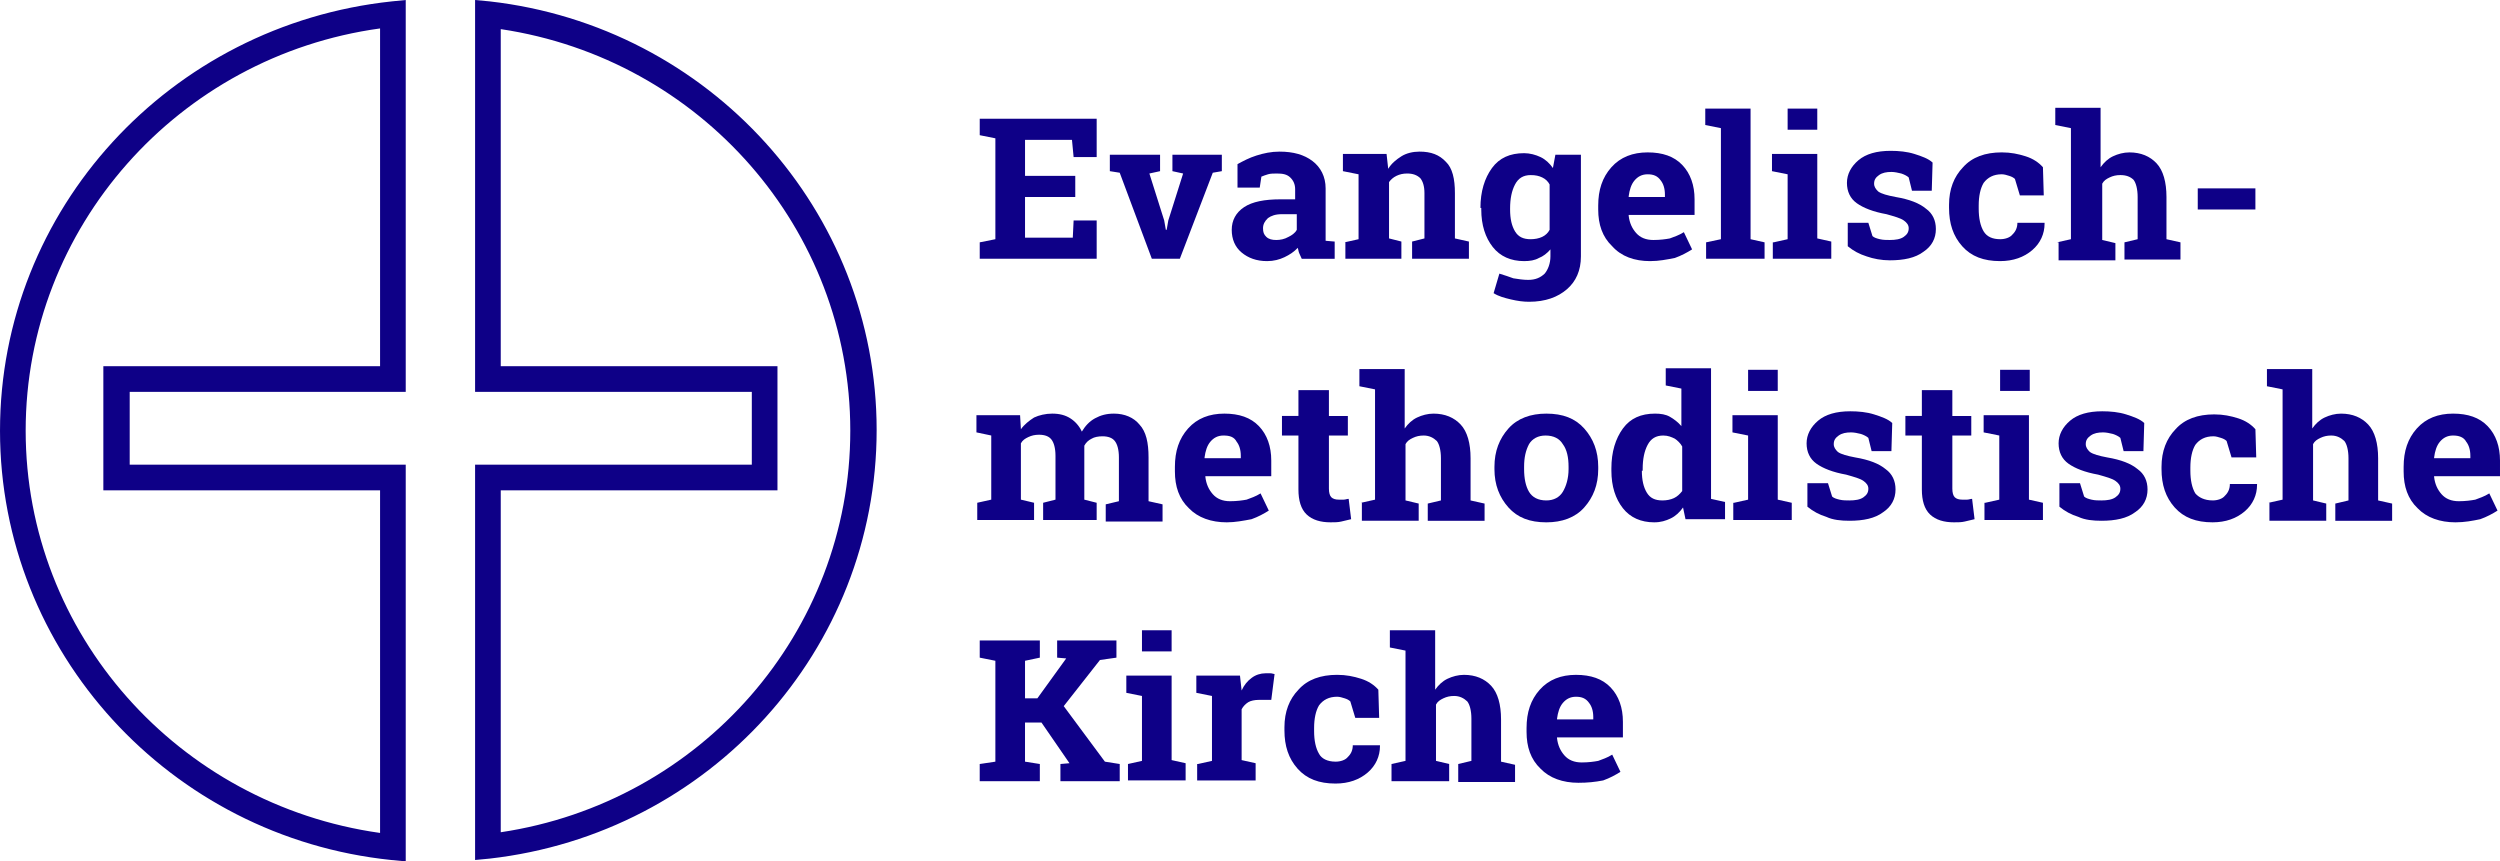
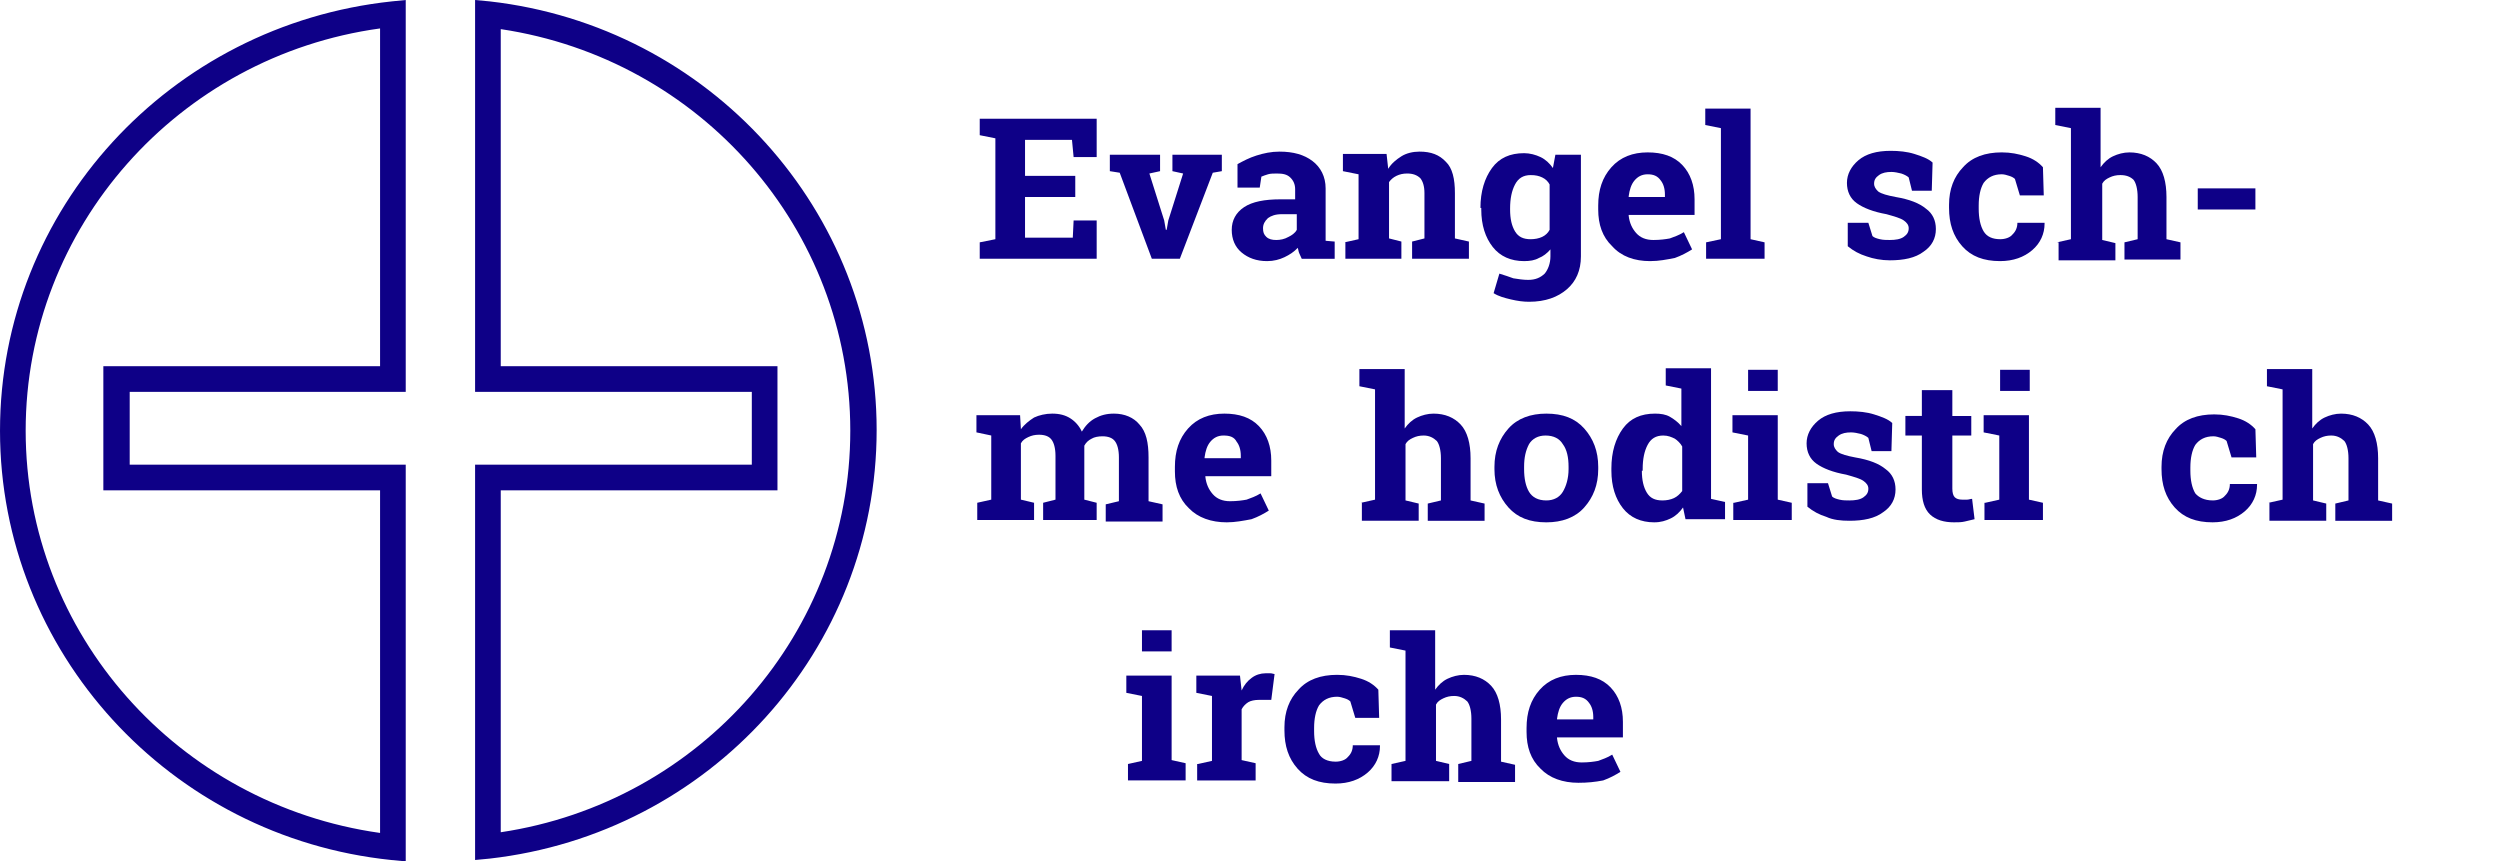
<svg xmlns="http://www.w3.org/2000/svg" xmlns:ns1="http://www.inkscape.org/namespaces/inkscape" xmlns:ns2="http://sodipodi.sourceforge.net/DTD/sodipodi-0.dtd" width="101.732mm" height="35.052mm" viewBox="0 0 360.466 124.2" id="svg4249" version="1.1" ns1:version="0.91 r13725" ns2:docname="logo-emk-kombi.svg">
  <defs id="defs4251" />
  <ns2:namedview id="base" pagecolor="#ffffff" bordercolor="#666666" borderopacity="1.0" ns1:pageopacity="0.0" ns1:pageshadow="2" ns1:zoom="0.98994949" ns1:cx="135.19263" ns1:cy="-146.47142" ns1:document-units="px" ns1:current-layer="layer1" showgrid="false" ns1:window-width="1920" ns1:window-height="1017" ns1:window-x="-8" ns1:window-y="-8" ns1:window-maximized="1" fit-margin-top="0" fit-margin-left="0" fit-margin-right="0" fit-margin-bottom="0" />
  <g ns1:label="Ebene 1" ns1:groupmode="layer" id="layer1" transform="translate(-142.624,-261.691)">
    <path ns1:connector-curvature="0" id="Fill-1" d="m 197.424,265.791 c -29.1,4 -51.1,28.7 -51.1,58 0,29.3 22,53.9 51.1,58 l 0,-49.4 -39.9,0 0,-17.9 39.9,0 0,-48.7 z m 3.7,62.9 0,57.2 -2.1,-0.2 c -31.9,-3.3 -56.4,-30 -56.4,-61.9 0,-31.9 24.5,-58.5 56.5,-61.9 l 2,-0.2 0,56.5 -39.8,0 0,10.5 39.8,0 z m 13.7,53 c 28.8,-4.3 50.4,-28.8 50.4,-57.9 0,-29.1 -21.6,-53.6 -50.4,-57.9 l 0,48.6 39.9,0 0,17.9 -39.9,0 0,49.3 z m -3.7,-63.5 0,-56.5 2.1,0.2 c 31.7,3.6 55.8,30.2 55.8,61.8 0,31.7 -24.1,58.2 -55.8,61.8 l -2.1,0.2 0,-57 39.9,0 0,-10.5 -39.9,0 z" style="clip-rule:evenodd;fill:#0e0087;fill-opacity:1;fill-rule:evenodd;stroke-linejoin:round;stroke-miterlimit:1.414" />
    <path ns1:connector-curvature="0" id="Fill-3" d="m 297.662,290.092 -7.243,0 0,5.864 6.887,0 0.119,-2.481 3.325,0 0,5.526 -16.862,0 0,-2.368 2.256,-0.451 0,-14.547 -2.256,-0.451 0,-2.368 16.862,0 0,5.526 -3.325,0 -0.237,-2.481 -6.768,0 0,5.187 7.243,0 0,3.045 z" style="clip-rule:evenodd;fill:#0e0087;fill-opacity:1;fill-rule:evenodd;stroke-linejoin:round;stroke-miterlimit:1.414" />
    <path ns1:connector-curvature="0" id="Fill-5" d="m 309.892,286.371 -1.544,0.338 2.137,6.766 0.237,1.353 0.119,0 0.237,-1.353 2.137,-6.766 -1.544,-0.338 0,-2.368 7.125,0 0,2.368 -1.306,0.226 -4.75,12.405 -4.037,0 -4.631,-12.405 -1.425,-0.226 0,-2.368 7.243,0 0,2.368 z" style="clip-rule:evenodd;fill:#0e0087;fill-opacity:1;fill-rule:evenodd;stroke-linejoin:round;stroke-miterlimit:1.414" />
    <path ns1:connector-curvature="0" id="Fill-7" d="m 326.635,296.295 c 0.594,0 1.187,-0.113 1.781,-0.451 0.475,-0.226 0.95,-0.564 1.187,-1.015 l 0,-2.255 -2.137,0 c -0.95,0 -1.544,0.226 -2.019,0.564 -0.475,0.451 -0.712,0.902 -0.712,1.466 0,0.564 0.119,0.902 0.475,1.24 0.356,0.338 0.831,0.451 1.425,0.451 z m 3.681,2.707 c -0.119,-0.226 -0.237,-0.564 -0.356,-0.789 -0.119,-0.226 -0.119,-0.564 -0.237,-0.789 -0.475,0.564 -1.187,1.015 -1.9,1.353 -0.712,0.338 -1.544,0.564 -2.494,0.564 -1.544,0 -2.731,-0.451 -3.681,-1.24 -0.95,-0.789 -1.425,-1.917 -1.425,-3.27 0,-1.353 0.594,-2.481 1.781,-3.27 1.187,-0.789 2.969,-1.128 5.225,-1.128 l 2.137,0 0,-1.466 c 0,-0.677 -0.237,-1.24 -0.712,-1.692 -0.475,-0.451 -1.069,-0.564 -1.9,-0.564 -0.475,0 -0.95,0 -1.306,0.113 -0.356,0.113 -0.712,0.226 -0.95,0.338 l -0.237,1.579 -3.206,0 0,-3.383 c 0.831,-0.451 1.662,-0.902 2.731,-1.24 1.069,-0.338 2.137,-0.564 3.325,-0.564 2.019,0 3.562,0.451 4.75,1.353 1.187,0.902 1.9,2.255 1.9,3.947 l 0,7.556 1.306,0.113 0,2.481 -4.75,0 z" style="clip-rule:evenodd;fill:#0e0087;fill-opacity:1;fill-rule:evenodd;stroke-linejoin:round;stroke-miterlimit:1.414" />
    <path ns1:connector-curvature="0" id="Fill-9" d="m 336.491,296.633 2.019,-0.451 0,-9.36 -2.256,-0.451 0,-2.481 6.293,0 0.237,2.143 c 0.475,-0.789 1.187,-1.353 1.9,-1.804 0.712,-0.451 1.662,-0.677 2.612,-0.677 1.662,0 2.85,0.451 3.8,1.466 0.95,0.902 1.306,2.481 1.306,4.511 l 0,6.541 2.019,0.451 0,2.481 -8.193,0 0,-2.481 1.781,-0.451 0,-6.541 c 0,-1.015 -0.237,-1.692 -0.594,-2.143 -0.475,-0.451 -1.069,-0.677 -1.9,-0.677 -0.594,0 -1.069,0.113 -1.544,0.338 -0.475,0.226 -0.831,0.564 -1.069,0.902 l 0,8.119 1.781,0.451 0,2.481 -8.075,0 0,-2.368 -0.119,0 z" style="clip-rule:evenodd;fill:#0e0087;fill-opacity:1;fill-rule:evenodd;stroke-linejoin:round;stroke-miterlimit:1.414" />
    <path ns1:connector-curvature="0" id="Fill-11" d="m 360.359,291.897 c 0,1.353 0.237,2.368 0.712,3.158 0.475,0.789 1.187,1.128 2.256,1.128 0.594,0 1.187,-0.113 1.662,-0.338 0.475,-0.226 0.831,-0.564 1.069,-1.015 l 0,-6.541 c -0.237,-0.451 -0.594,-0.789 -1.069,-1.015 -0.475,-0.226 -0.95,-0.338 -1.662,-0.338 -1.069,0 -1.781,0.451 -2.256,1.353 -0.475,0.902 -0.712,2.03 -0.712,3.496 l 0,0.113 z m -4.275,-0.226 c 0,-2.368 0.594,-4.285 1.662,-5.751 1.069,-1.466 2.612,-2.143 4.631,-2.143 0.831,0 1.662,0.226 2.375,0.564 0.712,0.338 1.306,0.902 1.781,1.579 l 0.356,-1.917 3.681,0 0,14.66 c 0,2.03 -0.712,3.609 -2.019,4.736 -1.306,1.128 -3.087,1.804 -5.462,1.804 -0.831,0 -1.662,-0.113 -2.612,-0.338 -0.95,-0.226 -1.781,-0.451 -2.494,-0.902 l 0.831,-2.819 c 0.712,0.226 1.425,0.451 2.019,0.677 0.712,0.113 1.425,0.226 2.137,0.226 1.069,0 1.781,-0.338 2.375,-0.902 0.475,-0.564 0.831,-1.466 0.831,-2.481 l 0,-1.015 c -0.475,0.564 -1.069,1.015 -1.662,1.24 -0.594,0.338 -1.306,0.451 -2.137,0.451 -1.9,0 -3.444,-0.677 -4.512,-2.03 -1.069,-1.353 -1.662,-3.158 -1.662,-5.413 l 0,-0.226 -0.119,0 z" style="clip-rule:evenodd;fill:#0e0087;fill-opacity:1;fill-rule:evenodd;stroke-linejoin:round;stroke-miterlimit:1.414" />
    <path ns1:connector-curvature="0" id="Fill-13" d="m 380.189,286.822 c -0.831,0 -1.425,0.338 -1.9,0.902 -0.475,0.564 -0.712,1.353 -0.831,2.255 l 0,0.113 5.225,0 0,-0.338 c 0,-0.902 -0.237,-1.579 -0.594,-2.03 -0.475,-0.677 -1.069,-0.902 -1.9,-0.902 m 0.356,12.518 c -2.256,0 -4.156,-0.677 -5.462,-2.143 -1.425,-1.353 -2.019,-3.158 -2.019,-5.3 l 0,-0.564 c 0,-2.255 0.594,-4.06 1.9,-5.526 1.306,-1.466 3.087,-2.143 5.225,-2.143 2.137,0 3.8,0.564 4.987,1.804 1.187,1.24 1.781,2.932 1.781,4.962 l 0,2.255 -9.5,0 0,0.113 c 0.119,1.015 0.475,1.804 1.069,2.481 0.594,0.677 1.425,1.015 2.494,1.015 0.95,0 1.781,-0.113 2.375,-0.226 0.594,-0.226 1.306,-0.451 2.019,-0.902 l 1.187,2.481 c -0.712,0.451 -1.544,0.902 -2.494,1.24 -1.187,0.226 -2.256,0.451 -3.562,0.451" style="clip-rule:evenodd;fill:#0e0087;fill-opacity:1;fill-rule:evenodd;stroke-linejoin:round;stroke-miterlimit:1.414" />
    <path ns1:connector-curvature="0" id="Fill-15" d="m 388.501,279.717 0,-2.368 6.531,0 0,18.833 2.019,0.451 0,2.368 -8.431,0 0,-2.368 2.137,-0.451 0,-16.013 -2.256,-0.451 z" style="clip-rule:evenodd;fill:#0e0087;fill-opacity:1;fill-rule:evenodd;stroke-linejoin:round;stroke-miterlimit:1.414" />
-     <path ns1:connector-curvature="0" id="Fill-17" d="m 400.376,280.394 4.275,0 0,-3.045 -4.275,0 0,3.045 z m -2.019,16.239 2.019,-0.451 0,-9.36 -2.256,-0.451 0,-2.481 6.531,0 0,12.179 2.019,0.451 0,2.481 -8.431,0 0,-2.368 0.119,0 z" style="clip-rule:evenodd;fill:#0e0087;fill-opacity:1;fill-rule:evenodd;stroke-linejoin:round;stroke-miterlimit:1.414" />
    <path ns1:connector-curvature="0" id="Fill-19" d="m 421.156,289.19 -2.85,0 -0.475,-1.917 c -0.237,-0.226 -0.712,-0.451 -1.069,-0.564 -0.475,-0.113 -0.95,-0.226 -1.425,-0.226 -0.712,0 -1.306,0.113 -1.781,0.451 -0.475,0.338 -0.712,0.677 -0.712,1.24 0,0.451 0.237,0.789 0.594,1.128 0.475,0.338 1.306,0.564 2.494,0.789 2.019,0.338 3.444,0.902 4.394,1.692 0.95,0.677 1.425,1.692 1.425,2.932 0,1.353 -0.594,2.481 -1.781,3.27 -1.187,0.902 -2.85,1.24 -4.869,1.24 -1.187,0 -2.375,-0.226 -3.325,-0.564 -1.069,-0.338 -1.9,-0.789 -2.731,-1.466 l 0,-3.383 2.969,0 0.594,1.917 c 0.237,0.226 0.594,0.338 1.069,0.451 0.475,0.113 0.95,0.113 1.425,0.113 0.831,0 1.544,-0.113 2.019,-0.451 0.475,-0.338 0.712,-0.677 0.712,-1.24 0,-0.451 -0.237,-0.789 -0.712,-1.128 -0.475,-0.338 -1.306,-0.564 -2.494,-0.902 -1.9,-0.338 -3.325,-0.902 -4.275,-1.579 -0.95,-0.677 -1.425,-1.692 -1.425,-2.932 0,-1.24 0.594,-2.368 1.662,-3.27 1.069,-0.902 2.612,-1.353 4.631,-1.353 1.187,0 2.375,0.113 3.444,0.451 1.069,0.338 2.019,0.677 2.612,1.24 l -0.119,4.06 z" style="clip-rule:evenodd;fill:#0e0087;fill-opacity:1;fill-rule:evenodd;stroke-linejoin:round;stroke-miterlimit:1.414" />
    <path ns1:connector-curvature="0" id="Fill-20" d="m 431.012,296.182 c 0.712,0 1.425,-0.226 1.781,-0.677 0.475,-0.451 0.712,-1.015 0.712,-1.692 l 3.919,0 0,0.113 c 0,1.466 -0.594,2.819 -1.781,3.834 -1.187,1.015 -2.731,1.579 -4.631,1.579 -2.375,0 -4.156,-0.677 -5.462,-2.143 -1.306,-1.466 -1.9,-3.27 -1.9,-5.526 l 0,-0.451 c 0,-2.255 0.712,-4.06 2.019,-5.413 1.306,-1.466 3.206,-2.143 5.581,-2.143 1.306,0 2.375,0.226 3.444,0.564 1.069,0.338 1.9,0.902 2.494,1.579 l 0.119,4.06 -3.444,0 -0.712,-2.368 c -0.237,-0.226 -0.475,-0.338 -0.831,-0.451 -0.356,-0.113 -0.712,-0.226 -1.069,-0.226 -1.187,0 -2.019,0.451 -2.612,1.24 -0.475,0.789 -0.712,1.917 -0.712,3.27 l 0,0.451 c 0,1.353 0.237,2.481 0.712,3.27 0.475,0.789 1.306,1.128 2.375,1.128" style="clip-rule:evenodd;fill:#0e0087;fill-opacity:1;fill-rule:evenodd;stroke-linejoin:round;stroke-miterlimit:1.414" />
    <path ns1:connector-curvature="0" id="Fill-21" d="m 439.205,296.633 2.019,-0.451 0,-16.013 -2.256,-0.451 0,-2.481 6.531,0 0,8.571 c 0.475,-0.677 1.069,-1.24 1.781,-1.579 0.712,-0.338 1.544,-0.564 2.375,-0.564 1.662,0 2.969,0.564 3.919,1.579 0.95,1.015 1.425,2.707 1.425,4.849 l 0,6.09 2.019,0.451 0,2.481 -8.075,0 0,-2.481 1.9,-0.451 0,-6.09 c 0,-1.128 -0.237,-2.03 -0.594,-2.481 -0.475,-0.451 -1.069,-0.677 -1.9,-0.677 -0.594,0 -1.069,0.113 -1.544,0.338 -0.475,0.226 -0.831,0.451 -1.069,0.902 l 0,8.119 1.9,0.451 0,2.481 -8.193,0 0,-2.594 -0.237,0 z" style="clip-rule:evenodd;fill:#0e0087;fill-opacity:1;fill-rule:evenodd;stroke-linejoin:round;stroke-miterlimit:1.414" />
    <path ns1:connector-curvature="0" id="Fill-22" d="m 459.511,291.897 8.312,0 0,-3.045 -8.312,0 0,3.045 z" style="clip-rule:evenodd;fill:#0e0087;fill-opacity:1;fill-rule:evenodd;stroke-linejoin:round;stroke-miterlimit:1.414" />
    <path ns1:connector-curvature="0" id="Fill-23" d="m 283.412,324.036 0,-2.481 6.293,0 0.119,2.03 c 0.475,-0.677 1.187,-1.24 1.9,-1.692 0.712,-0.338 1.662,-0.564 2.612,-0.564 1.069,0 1.9,0.226 2.612,0.677 0.712,0.451 1.306,1.128 1.662,1.917 0.475,-0.789 1.069,-1.466 1.9,-1.917 0.831,-0.451 1.662,-0.677 2.731,-0.677 1.544,0 2.85,0.564 3.681,1.579 0.95,1.015 1.306,2.594 1.306,4.736 l 0,6.315 2.019,0.451 0,2.481 -8.193,0 0,-2.481 1.9,-0.451 0,-6.315 c 0,-1.128 -0.237,-1.917 -0.594,-2.368 -0.356,-0.451 -0.95,-0.677 -1.781,-0.677 -0.594,0 -1.187,0.113 -1.544,0.338 -0.475,0.226 -0.831,0.564 -1.069,1.015 l 0,7.781 1.781,0.451 0,2.481 -7.718,0 0,-2.481 1.781,-0.451 0,-6.315 c 0,-1.128 -0.237,-1.917 -0.594,-2.368 -0.356,-0.451 -0.95,-0.677 -1.781,-0.677 -0.594,0 -1.069,0.113 -1.544,0.338 -0.475,0.226 -0.831,0.451 -1.069,0.902 l 0,8.119 1.9,0.451 0,2.481 -8.193,0 0,-2.481 2.019,-0.451 0,-9.247 -2.137,-0.451 z" style="clip-rule:evenodd;fill:#0e0087;fill-opacity:1;fill-rule:evenodd;stroke-linejoin:round;stroke-miterlimit:1.414" />
    <path ns1:connector-curvature="0" id="Fill-24" d="m 319.036,324.487 c -0.831,0 -1.425,0.338 -1.9,0.902 -0.475,0.564 -0.712,1.353 -0.831,2.255 l 0,0.113 5.225,0 0,-0.338 c 0,-0.902 -0.237,-1.579 -0.594,-2.03 -0.356,-0.677 -0.95,-0.902 -1.9,-0.902 m 0.475,12.518 c -2.256,0 -4.156,-0.677 -5.462,-2.03 -1.425,-1.353 -2.019,-3.158 -2.019,-5.3 l 0,-0.677 c 0,-2.255 0.594,-4.06 1.9,-5.526 1.306,-1.466 3.087,-2.143 5.225,-2.143 2.137,0 3.8,0.564 4.987,1.804 1.187,1.24 1.781,2.932 1.781,4.962 l 0,2.255 -9.5,0 0,0.113 c 0.119,1.015 0.475,1.804 1.069,2.481 0.594,0.677 1.425,1.015 2.494,1.015 0.95,0 1.781,-0.113 2.375,-0.226 0.594,-0.226 1.306,-0.451 2.019,-0.902 l 1.187,2.481 c -0.712,0.451 -1.544,0.902 -2.494,1.24 -1.187,0.226 -2.375,0.451 -3.562,0.451" style="clip-rule:evenodd;fill:#0e0087;fill-opacity:1;fill-rule:evenodd;stroke-linejoin:round;stroke-miterlimit:1.414" />
-     <path ns1:connector-curvature="0" id="Fill-25" d="m 334.235,317.947 0,3.721 2.731,0 0,2.819 -2.731,0 0,7.668 c 0,0.564 0.119,1.015 0.356,1.24 0.237,0.226 0.594,0.338 1.069,0.338 0.237,0 0.594,0 0.712,0 0.237,0 0.475,-0.113 0.712,-0.113 l 0.356,2.932 c -0.475,0.113 -0.95,0.226 -1.425,0.338 -0.475,0.113 -0.95,0.113 -1.544,0.113 -1.425,0 -2.612,-0.338 -3.444,-1.128 -0.831,-0.789 -1.187,-2.03 -1.187,-3.609 l 0,-7.781 -2.375,0 0,-2.819 2.375,0 0,-3.721 4.394,0 z" style="clip-rule:evenodd;fill:#0e0087;fill-opacity:1;fill-rule:evenodd;stroke-linejoin:round;stroke-miterlimit:1.414" />
    <path ns1:connector-curvature="0" id="Fill-26" d="m 338.866,334.186 2.019,-0.451 0,-15.901 -2.256,-0.451 0,-2.481 6.531,0 0,8.571 c 0.475,-0.677 1.069,-1.24 1.781,-1.579 0.712,-0.338 1.544,-0.564 2.375,-0.564 1.662,0 2.969,0.564 3.919,1.579 0.95,1.015 1.425,2.707 1.425,4.849 l 0,6.09 2.019,0.451 0,2.481 -8.193,0 0,-2.481 1.9,-0.451 0,-6.09 c 0,-1.128 -0.237,-2.03 -0.594,-2.481 -0.475,-0.451 -1.069,-0.789 -1.9,-0.789 -0.594,0 -1.069,0.113 -1.544,0.338 -0.475,0.226 -0.831,0.451 -1.069,0.902 l 0,8.119 1.9,0.451 0,2.481 -8.193,0 0,-2.594 -0.119,0 z" style="clip-rule:evenodd;fill:#0e0087;fill-opacity:1;fill-rule:evenodd;stroke-linejoin:round;stroke-miterlimit:1.414" />
    <path ns1:connector-curvature="0" id="Fill-27" d="m 362.378,329.337 c 0,1.353 0.237,2.481 0.712,3.27 0.475,0.789 1.306,1.24 2.494,1.24 1.069,0 1.9,-0.451 2.375,-1.24 0.475,-0.789 0.831,-1.917 0.831,-3.27 l 0,-0.338 c 0,-1.353 -0.237,-2.481 -0.831,-3.27 -0.475,-0.789 -1.306,-1.24 -2.494,-1.24 -1.069,0 -1.9,0.451 -2.375,1.24 -0.475,0.902 -0.712,1.917 -0.712,3.27 l 0,0.338 z m -4.275,-0.338 c 0,-2.255 0.712,-4.06 2.019,-5.526 1.306,-1.466 3.206,-2.143 5.462,-2.143 2.375,0 4.156,0.677 5.462,2.143 1.306,1.466 2.019,3.27 2.019,5.526 l 0,0.338 c 0,2.255 -0.712,4.06 -2.019,5.526 -1.306,1.466 -3.206,2.143 -5.462,2.143 -2.375,0 -4.156,-0.677 -5.462,-2.143 -1.306,-1.466 -2.019,-3.27 -2.019,-5.526 l 0,-0.338 z" style="clip-rule:evenodd;fill:#0e0087;fill-opacity:1;fill-rule:evenodd;stroke-linejoin:round;stroke-miterlimit:1.414" />
    <path ns1:connector-curvature="0" id="Fill-28" d="m 379.358,329.562 c 0,1.353 0.237,2.368 0.712,3.158 0.475,0.789 1.187,1.128 2.256,1.128 0.594,0 1.187,-0.113 1.662,-0.338 0.475,-0.226 0.831,-0.564 1.187,-1.015 l 0,-6.428 c -0.237,-0.451 -0.712,-0.902 -1.069,-1.128 -0.475,-0.226 -0.95,-0.451 -1.662,-0.451 -1.069,0 -1.781,0.451 -2.256,1.353 -0.475,0.902 -0.712,2.03 -0.712,3.496 l 0,0.226 -0.119,0 z m 5.937,5.3 c -0.475,0.677 -1.069,1.24 -1.781,1.579 -0.712,0.338 -1.425,0.564 -2.375,0.564 -1.9,0 -3.444,-0.677 -4.512,-2.03 -1.069,-1.353 -1.662,-3.158 -1.662,-5.413 l 0,-0.338 c 0,-2.368 0.594,-4.285 1.662,-5.751 1.069,-1.466 2.612,-2.143 4.631,-2.143 0.831,0 1.544,0.113 2.137,0.451 0.594,0.338 1.187,0.789 1.662,1.353 l 0,-5.413 -2.256,-0.451 0,-2.481 6.531,0 0,18.833 2.019,0.451 0,2.481 -5.7,0 -0.356,-1.692 z" style="clip-rule:evenodd;fill:#0e0087;fill-opacity:1;fill-rule:evenodd;stroke-linejoin:round;stroke-miterlimit:1.414" />
    <path ns1:connector-curvature="0" id="Fill-29" d="m 394.676,318.06 4.275,0 0,-3.045 -4.275,0 0,3.045 z m -2.019,16.126 2.019,-0.451 0,-9.247 -2.256,-0.451 0,-2.481 6.531,0 0,12.179 2.019,0.451 0,2.481 -8.431,0 0,-2.481 0.119,0 z" style="clip-rule:evenodd;fill:#0e0087;fill-opacity:1;fill-rule:evenodd;stroke-linejoin:round;stroke-miterlimit:1.414" />
    <path ns1:connector-curvature="0" id="Fill-30" d="m 415.338,326.743 -2.85,0 -0.475,-1.917 c -0.237,-0.226 -0.712,-0.451 -1.069,-0.564 -0.475,-0.113 -0.95,-0.226 -1.425,-0.226 -0.712,0 -1.306,0.113 -1.781,0.451 -0.475,0.338 -0.712,0.677 -0.712,1.24 0,0.451 0.237,0.789 0.594,1.128 0.475,0.338 1.306,0.564 2.494,0.789 2.019,0.338 3.444,0.902 4.394,1.692 0.95,0.677 1.425,1.692 1.425,2.932 0,1.353 -0.594,2.481 -1.781,3.27 -1.187,0.902 -2.85,1.24 -4.869,1.24 -1.187,0 -2.375,-0.113 -3.325,-0.564 -1.069,-0.338 -1.9,-0.789 -2.731,-1.466 l 0,-3.383 2.969,0 0.594,1.917 c 0.237,0.226 0.594,0.338 1.069,0.451 0.475,0.113 0.95,0.113 1.425,0.113 0.831,0 1.544,-0.113 2.019,-0.451 0.475,-0.338 0.712,-0.677 0.712,-1.24 0,-0.451 -0.237,-0.789 -0.712,-1.128 -0.475,-0.338 -1.306,-0.564 -2.494,-0.902 -1.9,-0.338 -3.325,-0.902 -4.275,-1.579 -0.95,-0.677 -1.425,-1.692 -1.425,-2.932 0,-1.24 0.594,-2.368 1.662,-3.27 1.069,-0.902 2.612,-1.353 4.631,-1.353 1.187,0 2.375,0.113 3.444,0.451 1.069,0.338 2.019,0.677 2.612,1.24 l -0.119,4.06 z" style="clip-rule:evenodd;fill:#0e0087;fill-opacity:1;fill-rule:evenodd;stroke-linejoin:round;stroke-miterlimit:1.414" />
    <path ns1:connector-curvature="0" id="Fill-31" d="m 424.125,317.947 0,3.721 2.731,0 0,2.819 -2.731,0 0,7.668 c 0,0.564 0.119,1.015 0.356,1.24 0.237,0.226 0.594,0.338 1.069,0.338 0.237,0 0.594,0 0.712,0 0.237,0 0.475,-0.113 0.712,-0.113 l 0.356,2.932 c -0.475,0.113 -0.95,0.226 -1.425,0.338 -0.475,0.113 -0.95,0.113 -1.544,0.113 -1.425,0 -2.612,-0.338 -3.444,-1.128 -0.831,-0.789 -1.187,-2.03 -1.187,-3.609 l 0,-7.781 -2.375,0 0,-2.819 2.375,0 0,-3.721 4.394,0 z" style="clip-rule:evenodd;fill:#0e0087;fill-opacity:1;fill-rule:evenodd;stroke-linejoin:round;stroke-miterlimit:1.414" />
    <path ns1:connector-curvature="0" id="Fill-32" d="m 431.012,318.06 4.275,0 0,-3.045 -4.275,0 0,3.045 z m -2.137,16.126 2.019,-0.451 0,-9.247 -2.256,-0.451 0,-2.481 6.531,0 0,12.179 2.019,0.451 0,2.481 -8.431,0 0,-2.481 0.119,0 z" style="clip-rule:evenodd;fill:#0e0087;fill-opacity:1;fill-rule:evenodd;stroke-linejoin:round;stroke-miterlimit:1.414" />
-     <path ns1:connector-curvature="0" id="Fill-33" d="m 451.674,326.743 -2.85,0 -0.475,-1.917 c -0.237,-0.226 -0.712,-0.451 -1.069,-0.564 -0.475,-0.113 -0.95,-0.226 -1.425,-0.226 -0.712,0 -1.306,0.113 -1.781,0.451 -0.475,0.338 -0.712,0.677 -0.712,1.24 0,0.451 0.237,0.789 0.594,1.128 0.475,0.338 1.306,0.564 2.494,0.789 2.019,0.338 3.444,0.902 4.394,1.692 0.95,0.677 1.425,1.692 1.425,2.932 0,1.353 -0.594,2.481 -1.781,3.27 -1.187,0.902 -2.85,1.24 -4.869,1.24 -1.187,0 -2.375,-0.113 -3.325,-0.564 -1.069,-0.338 -1.9,-0.789 -2.731,-1.466 l 0,-3.383 2.969,0 0.594,1.917 c 0.237,0.226 0.594,0.338 1.069,0.451 0.475,0.113 0.95,0.113 1.425,0.113 0.831,0 1.544,-0.113 2.019,-0.451 0.475,-0.338 0.712,-0.677 0.712,-1.24 0,-0.451 -0.237,-0.789 -0.712,-1.128 -0.475,-0.338 -1.306,-0.564 -2.494,-0.902 -1.9,-0.338 -3.325,-0.902 -4.275,-1.579 -0.95,-0.677 -1.425,-1.692 -1.425,-2.932 0,-1.24 0.594,-2.368 1.662,-3.27 1.069,-0.902 2.612,-1.353 4.631,-1.353 1.187,0 2.375,0.113 3.444,0.451 1.069,0.338 2.019,0.677 2.612,1.24 l -0.119,4.06 z" style="clip-rule:evenodd;fill:#0e0087;fill-opacity:1;fill-rule:evenodd;stroke-linejoin:round;stroke-miterlimit:1.414" />
    <path ns1:connector-curvature="0" id="Fill-34" d="m 461.648,333.847 c 0.712,0 1.425,-0.226 1.781,-0.677 0.475,-0.451 0.712,-1.015 0.712,-1.692 l 3.919,0 0,0.113 c 0,1.466 -0.594,2.819 -1.781,3.834 -1.187,1.015 -2.731,1.579 -4.631,1.579 -2.375,0 -4.156,-0.677 -5.462,-2.143 -1.306,-1.466 -1.9,-3.27 -1.9,-5.526 l 0,-0.338 c 0,-2.255 0.712,-4.06 2.019,-5.413 1.306,-1.466 3.206,-2.143 5.581,-2.143 1.306,0 2.375,0.226 3.444,0.564 1.069,0.338 1.9,0.902 2.494,1.579 l 0.119,4.06 -3.562,0 -0.712,-2.368 c -0.237,-0.226 -0.475,-0.338 -0.831,-0.451 -0.356,-0.113 -0.712,-0.226 -1.069,-0.226 -1.187,0 -2.019,0.451 -2.612,1.24 -0.475,0.789 -0.712,1.917 -0.712,3.27 l 0,0.451 c 0,1.353 0.237,2.481 0.712,3.27 0.475,0.564 1.306,1.015 2.494,1.015" style="clip-rule:evenodd;fill:#0e0087;fill-opacity:1;fill-rule:evenodd;stroke-linejoin:round;stroke-miterlimit:1.414" />
    <path ns1:connector-curvature="0" id="Fill-35" d="m 469.723,334.186 2.019,-0.451 0,-15.901 -2.256,-0.451 0,-2.481 6.531,0 0,8.571 c 0.475,-0.677 1.069,-1.24 1.781,-1.579 0.712,-0.338 1.544,-0.564 2.375,-0.564 1.662,0 2.969,0.564 3.919,1.579 0.95,1.015 1.425,2.707 1.425,4.849 l 0,6.09 2.019,0.451 0,2.481 -8.193,0 0,-2.481 1.9,-0.451 0,-6.09 c 0,-1.128 -0.237,-2.03 -0.594,-2.481 -0.475,-0.451 -1.069,-0.789 -1.9,-0.789 -0.594,0 -1.069,0.113 -1.544,0.338 -0.475,0.226 -0.831,0.451 -1.069,0.902 l 0,8.119 1.9,0.451 0,2.481 -8.193,0 0,-2.594 -0.119,0 z" style="clip-rule:evenodd;fill:#0e0087;fill-opacity:1;fill-rule:evenodd;stroke-linejoin:round;stroke-miterlimit:1.414" />
-     <path ns1:connector-curvature="0" id="Fill-36" d="m 496.322,324.487 c -0.831,0 -1.425,0.338 -1.9,0.902 -0.475,0.564 -0.712,1.353 -0.831,2.255 l 0,0.113 5.225,0 0,-0.338 c 0,-0.902 -0.237,-1.579 -0.594,-2.03 -0.356,-0.677 -1.069,-0.902 -1.9,-0.902 m 0.356,12.518 c -2.256,0 -4.156,-0.677 -5.462,-2.03 -1.425,-1.353 -2.019,-3.158 -2.019,-5.3 l 0,-0.677 c 0,-2.255 0.594,-4.06 1.9,-5.526 1.306,-1.466 3.087,-2.143 5.225,-2.143 2.137,0 3.8,0.564 4.987,1.804 1.187,1.24 1.781,2.932 1.781,4.962 l 0,2.255 -9.5,0 0,0.113 c 0.119,1.015 0.475,1.804 1.069,2.481 0.594,0.677 1.425,1.015 2.494,1.015 0.95,0 1.781,-0.113 2.375,-0.226 0.594,-0.226 1.306,-0.451 2.019,-0.902 l 1.187,2.481 c -0.712,0.451 -1.544,0.902 -2.494,1.24 -1.069,0.226 -2.256,0.451 -3.562,0.451" style="clip-rule:evenodd;fill:#0e0087;fill-opacity:1;fill-rule:evenodd;stroke-linejoin:round;stroke-miterlimit:1.414" />
-     <path ns1:connector-curvature="0" id="Fill-37" d="m 283.887,371.851 2.256,-0.338 0,-14.547 -2.256,-0.451 0,-2.481 8.668,0 0,2.481 -2.137,0.451 0,5.413 1.781,0 4.156,-5.751 -1.306,-0.113 0,-2.481 8.55,0 0,2.481 -2.375,0.338 -5.225,6.653 5.937,8.007 2.137,0.338 0,2.481 -8.55,0 0,-2.481 1.306,-0.113 -4.037,-5.864 -2.375,0 0,5.639 2.137,0.338 0,2.481 -8.668,0 0,-2.481 z" style="clip-rule:evenodd;fill:#0e0087;fill-opacity:1;fill-rule:evenodd;stroke-linejoin:round;stroke-miterlimit:1.414" />
    <path ns1:connector-curvature="0" id="Fill-38" d="m 307.28,355.612 4.275,0 0,-3.045 -4.275,0 0,3.045 z m -2.019,16.239 2.019,-0.451 0,-9.36 -2.256,-0.451 0,-2.481 6.531,0 0,12.179 2.019,0.451 0,2.481 -8.312,0 0,-2.368 z" style="clip-rule:evenodd;fill:#0e0087;fill-opacity:1;fill-rule:evenodd;stroke-linejoin:round;stroke-miterlimit:1.414" />
    <path ns1:connector-curvature="0" id="Fill-39" d="m 315.355,371.851 2.019,-0.451 0,-9.36 -2.256,-0.451 0,-2.481 6.293,0 0.237,2.143 c 0.356,-0.789 0.831,-1.353 1.425,-1.804 0.594,-0.451 1.306,-0.677 2.019,-0.677 0.237,0 0.475,0 0.712,0 0.237,0 0.475,0.113 0.594,0.113 l -0.475,3.721 -1.781,0 c -0.594,0 -1.187,0.113 -1.544,0.338 -0.356,0.226 -0.712,0.564 -0.95,1.015 l 0,7.33 2.019,0.451 0,2.481 -8.431,0 0,-2.368 0.119,0 z" style="clip-rule:evenodd;fill:#0e0087;fill-opacity:1;fill-rule:evenodd;stroke-linejoin:round;stroke-miterlimit:1.414" />
    <path ns1:connector-curvature="0" id="Fill-40" d="m 335.185,371.513 c 0.712,0 1.425,-0.226 1.781,-0.677 0.475,-0.451 0.712,-1.015 0.712,-1.692 l 3.919,0 0,0.113 c 0,1.466 -0.594,2.819 -1.781,3.834 -1.187,1.015 -2.731,1.579 -4.631,1.579 -2.375,0 -4.156,-0.677 -5.462,-2.143 -1.306,-1.466 -1.9,-3.27 -1.9,-5.526 l 0,-0.451 c 0,-2.255 0.712,-4.06 2.019,-5.413 1.306,-1.466 3.206,-2.143 5.581,-2.143 1.306,0 2.375,0.226 3.444,0.564 1.069,0.338 1.9,0.902 2.494,1.579 l 0.119,4.06 -3.444,0 -0.712,-2.368 c -0.237,-0.226 -0.475,-0.338 -0.831,-0.451 -0.356,-0.113 -0.712,-0.226 -1.069,-0.226 -1.187,0 -2.019,0.451 -2.612,1.24 -0.475,0.789 -0.712,1.917 -0.712,3.27 l 0,0.451 c 0,1.353 0.237,2.481 0.712,3.27 0.356,0.677 1.187,1.128 2.375,1.128" style="clip-rule:evenodd;fill:#0e0087;fill-opacity:1;fill-rule:evenodd;stroke-linejoin:round;stroke-miterlimit:1.414" />
    <path ns1:connector-curvature="0" id="Fill-41" d="m 343.26,371.851 2.019,-0.451 0,-15.901 -2.256,-0.451 0,-2.481 6.531,0 0,8.571 c 0.475,-0.677 1.069,-1.24 1.781,-1.579 0.712,-0.338 1.544,-0.564 2.375,-0.564 1.662,0 2.969,0.564 3.919,1.579 0.95,1.015 1.425,2.707 1.425,4.849 l 0,6.09 2.019,0.451 0,2.481 -8.193,0 0,-2.594 1.9,-0.451 0,-6.09 c 0,-1.128 -0.237,-2.03 -0.594,-2.481 -0.475,-0.451 -1.069,-0.789 -1.9,-0.789 -0.594,0 -1.069,0.113 -1.544,0.338 -0.475,0.226 -0.831,0.451 -1.069,0.902 l 0,8.12 1.9,0.451 0,2.481 -8.312,0 0,-2.481 z" style="clip-rule:evenodd;fill:#0e0087;fill-opacity:1;fill-rule:evenodd;stroke-linejoin:round;stroke-miterlimit:1.414" />
    <path ns1:connector-curvature="0" id="Fill-42" d="m 369.858,362.153 c -0.831,0 -1.425,0.338 -1.9,0.902 -0.475,0.564 -0.712,1.353 -0.831,2.255 l 0,0.113 5.225,0 0,-0.338 c 0,-0.902 -0.237,-1.579 -0.594,-2.03 -0.475,-0.677 -1.069,-0.902 -1.9,-0.902 m 0.356,12.405 c -2.256,0 -4.156,-0.677 -5.462,-2.03 -1.425,-1.353 -2.019,-3.158 -2.019,-5.3 l 0,-0.564 c 0,-2.255 0.594,-4.06 1.9,-5.526 1.306,-1.466 3.087,-2.143 5.225,-2.143 2.137,0 3.8,0.564 4.987,1.804 1.187,1.24 1.781,2.932 1.781,4.962 l 0,2.255 -9.5,0 0,0.113 c 0.119,1.015 0.475,1.804 1.069,2.481 0.594,0.677 1.425,1.015 2.494,1.015 0.95,0 1.781,-0.113 2.375,-0.226 0.594,-0.226 1.306,-0.451 2.019,-0.902 l 1.187,2.481 c -0.712,0.451 -1.544,0.902 -2.494,1.24 -1.187,0.226 -2.256,0.338 -3.562,0.338" style="clip-rule:evenodd;fill:#0e0087;fill-opacity:1;fill-rule:evenodd;stroke-linejoin:round;stroke-miterlimit:1.414" />
  </g>
</svg>